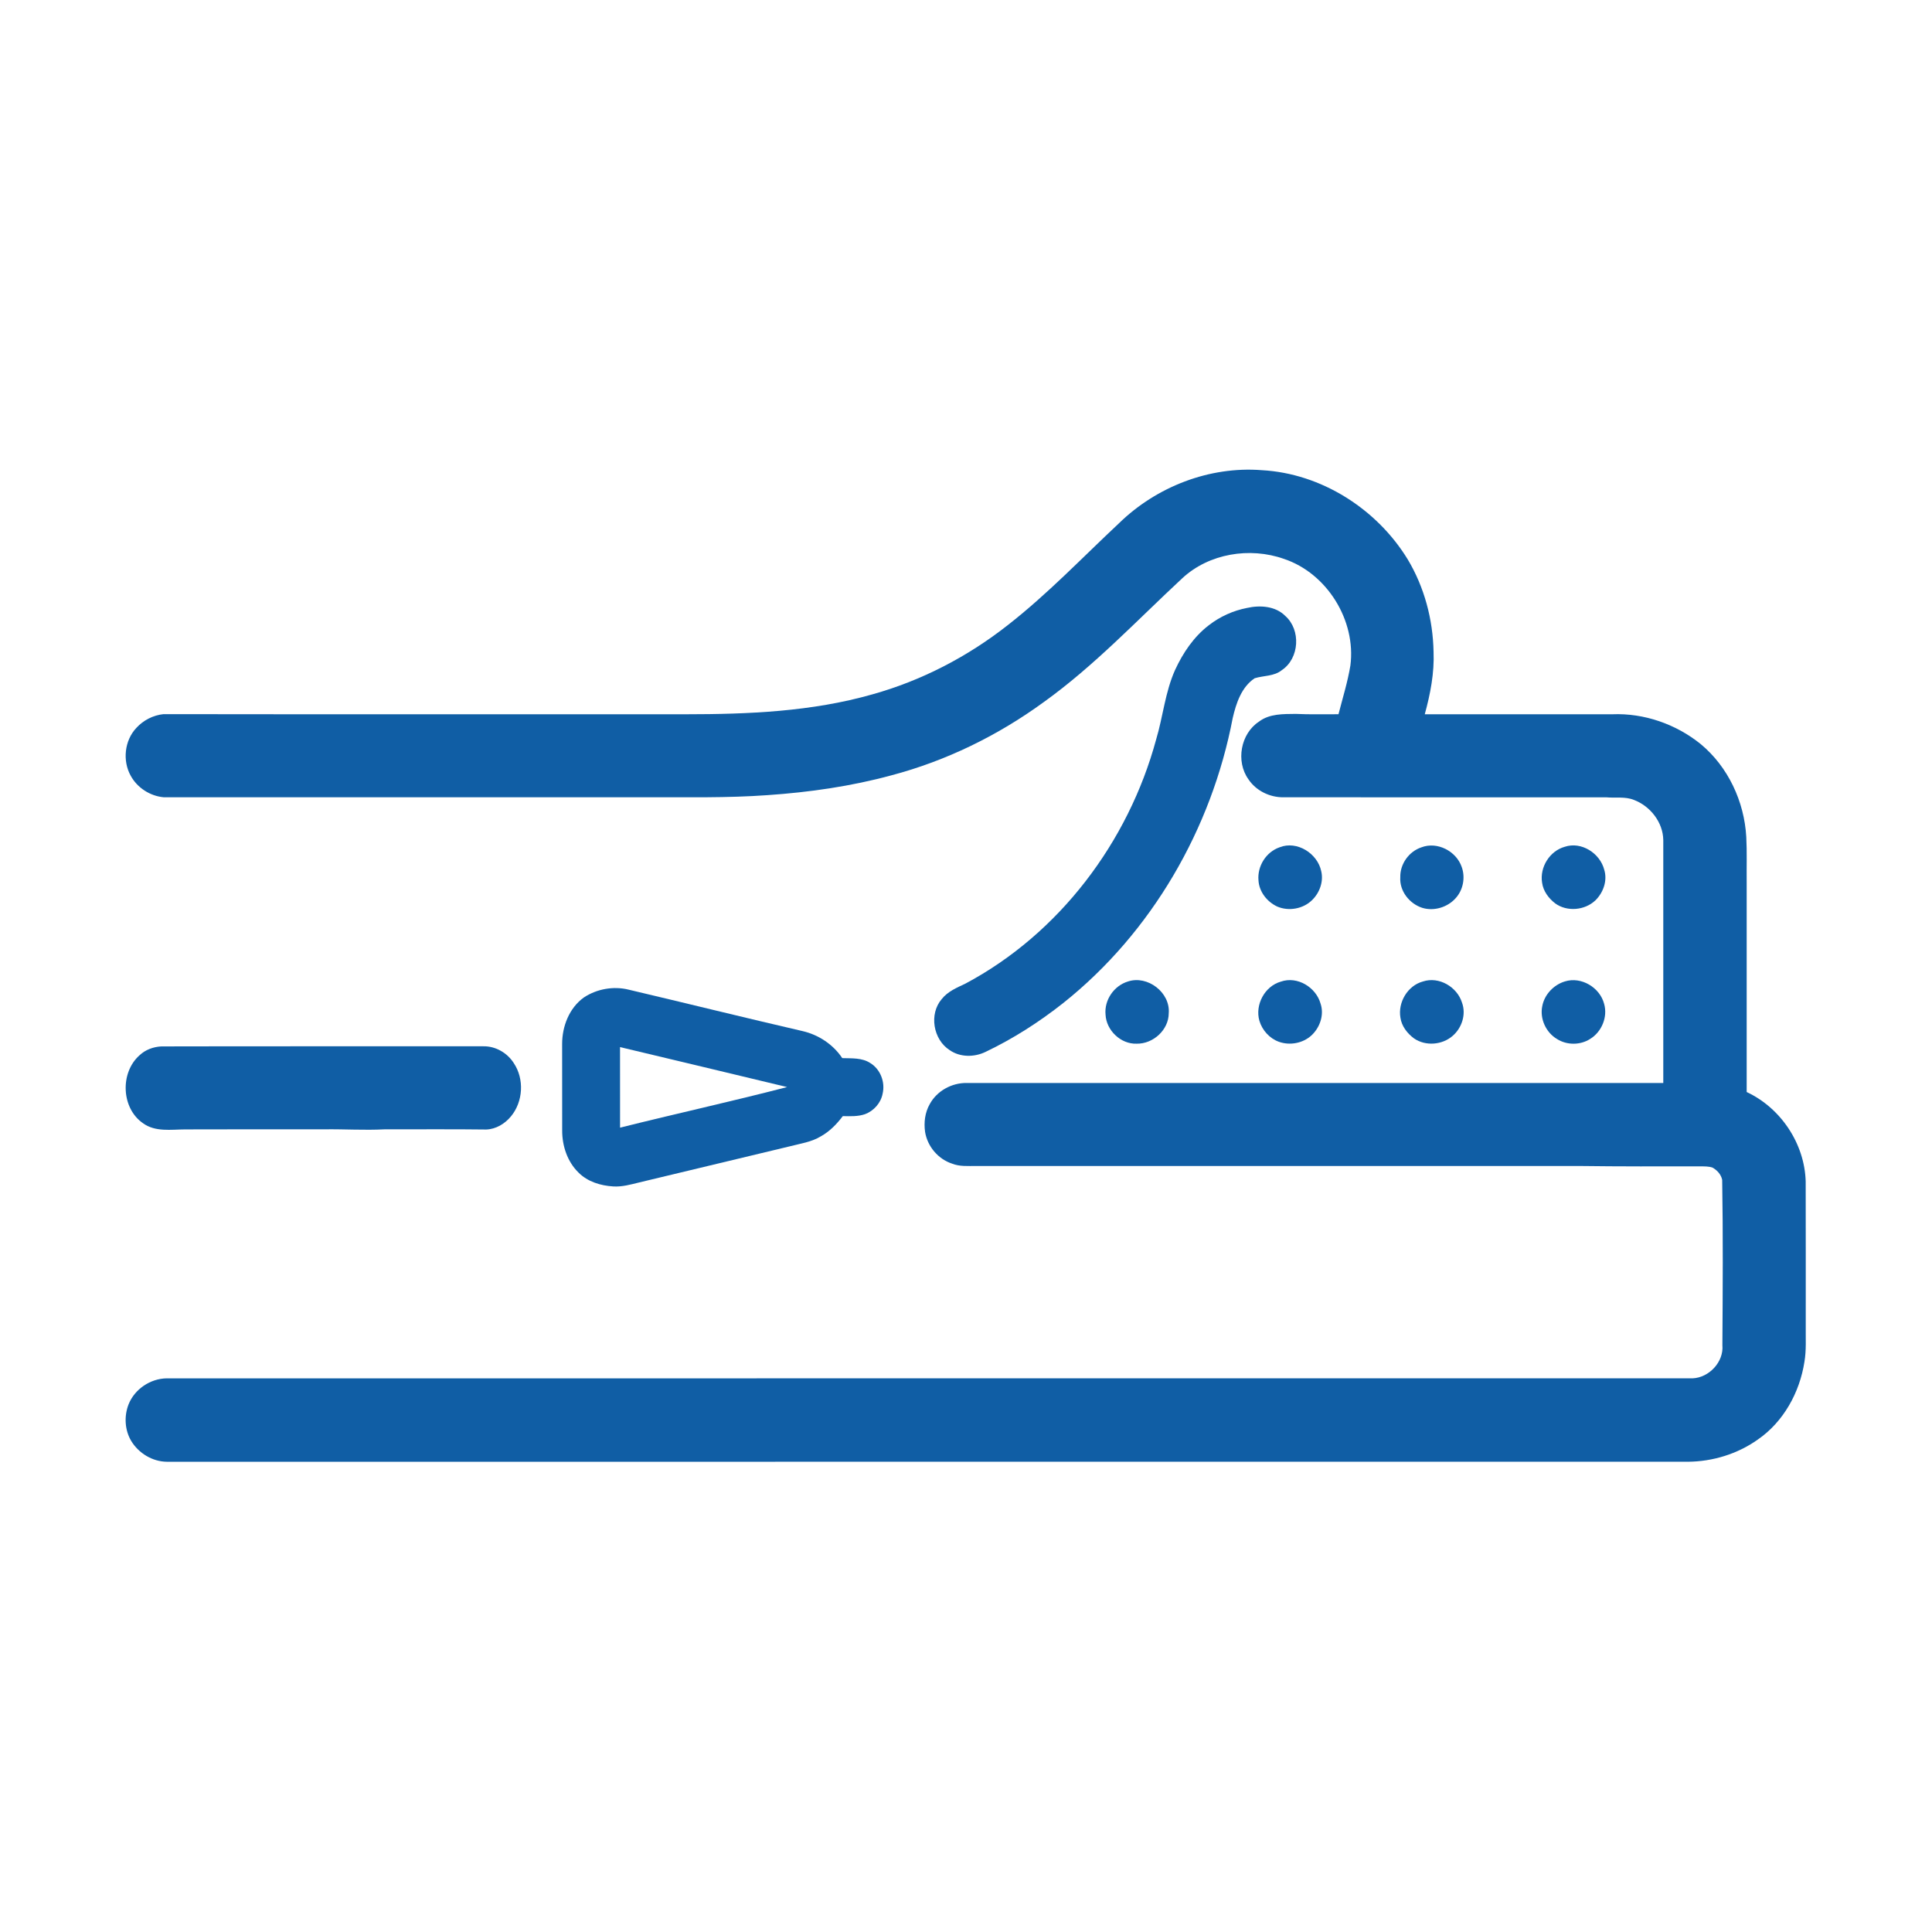
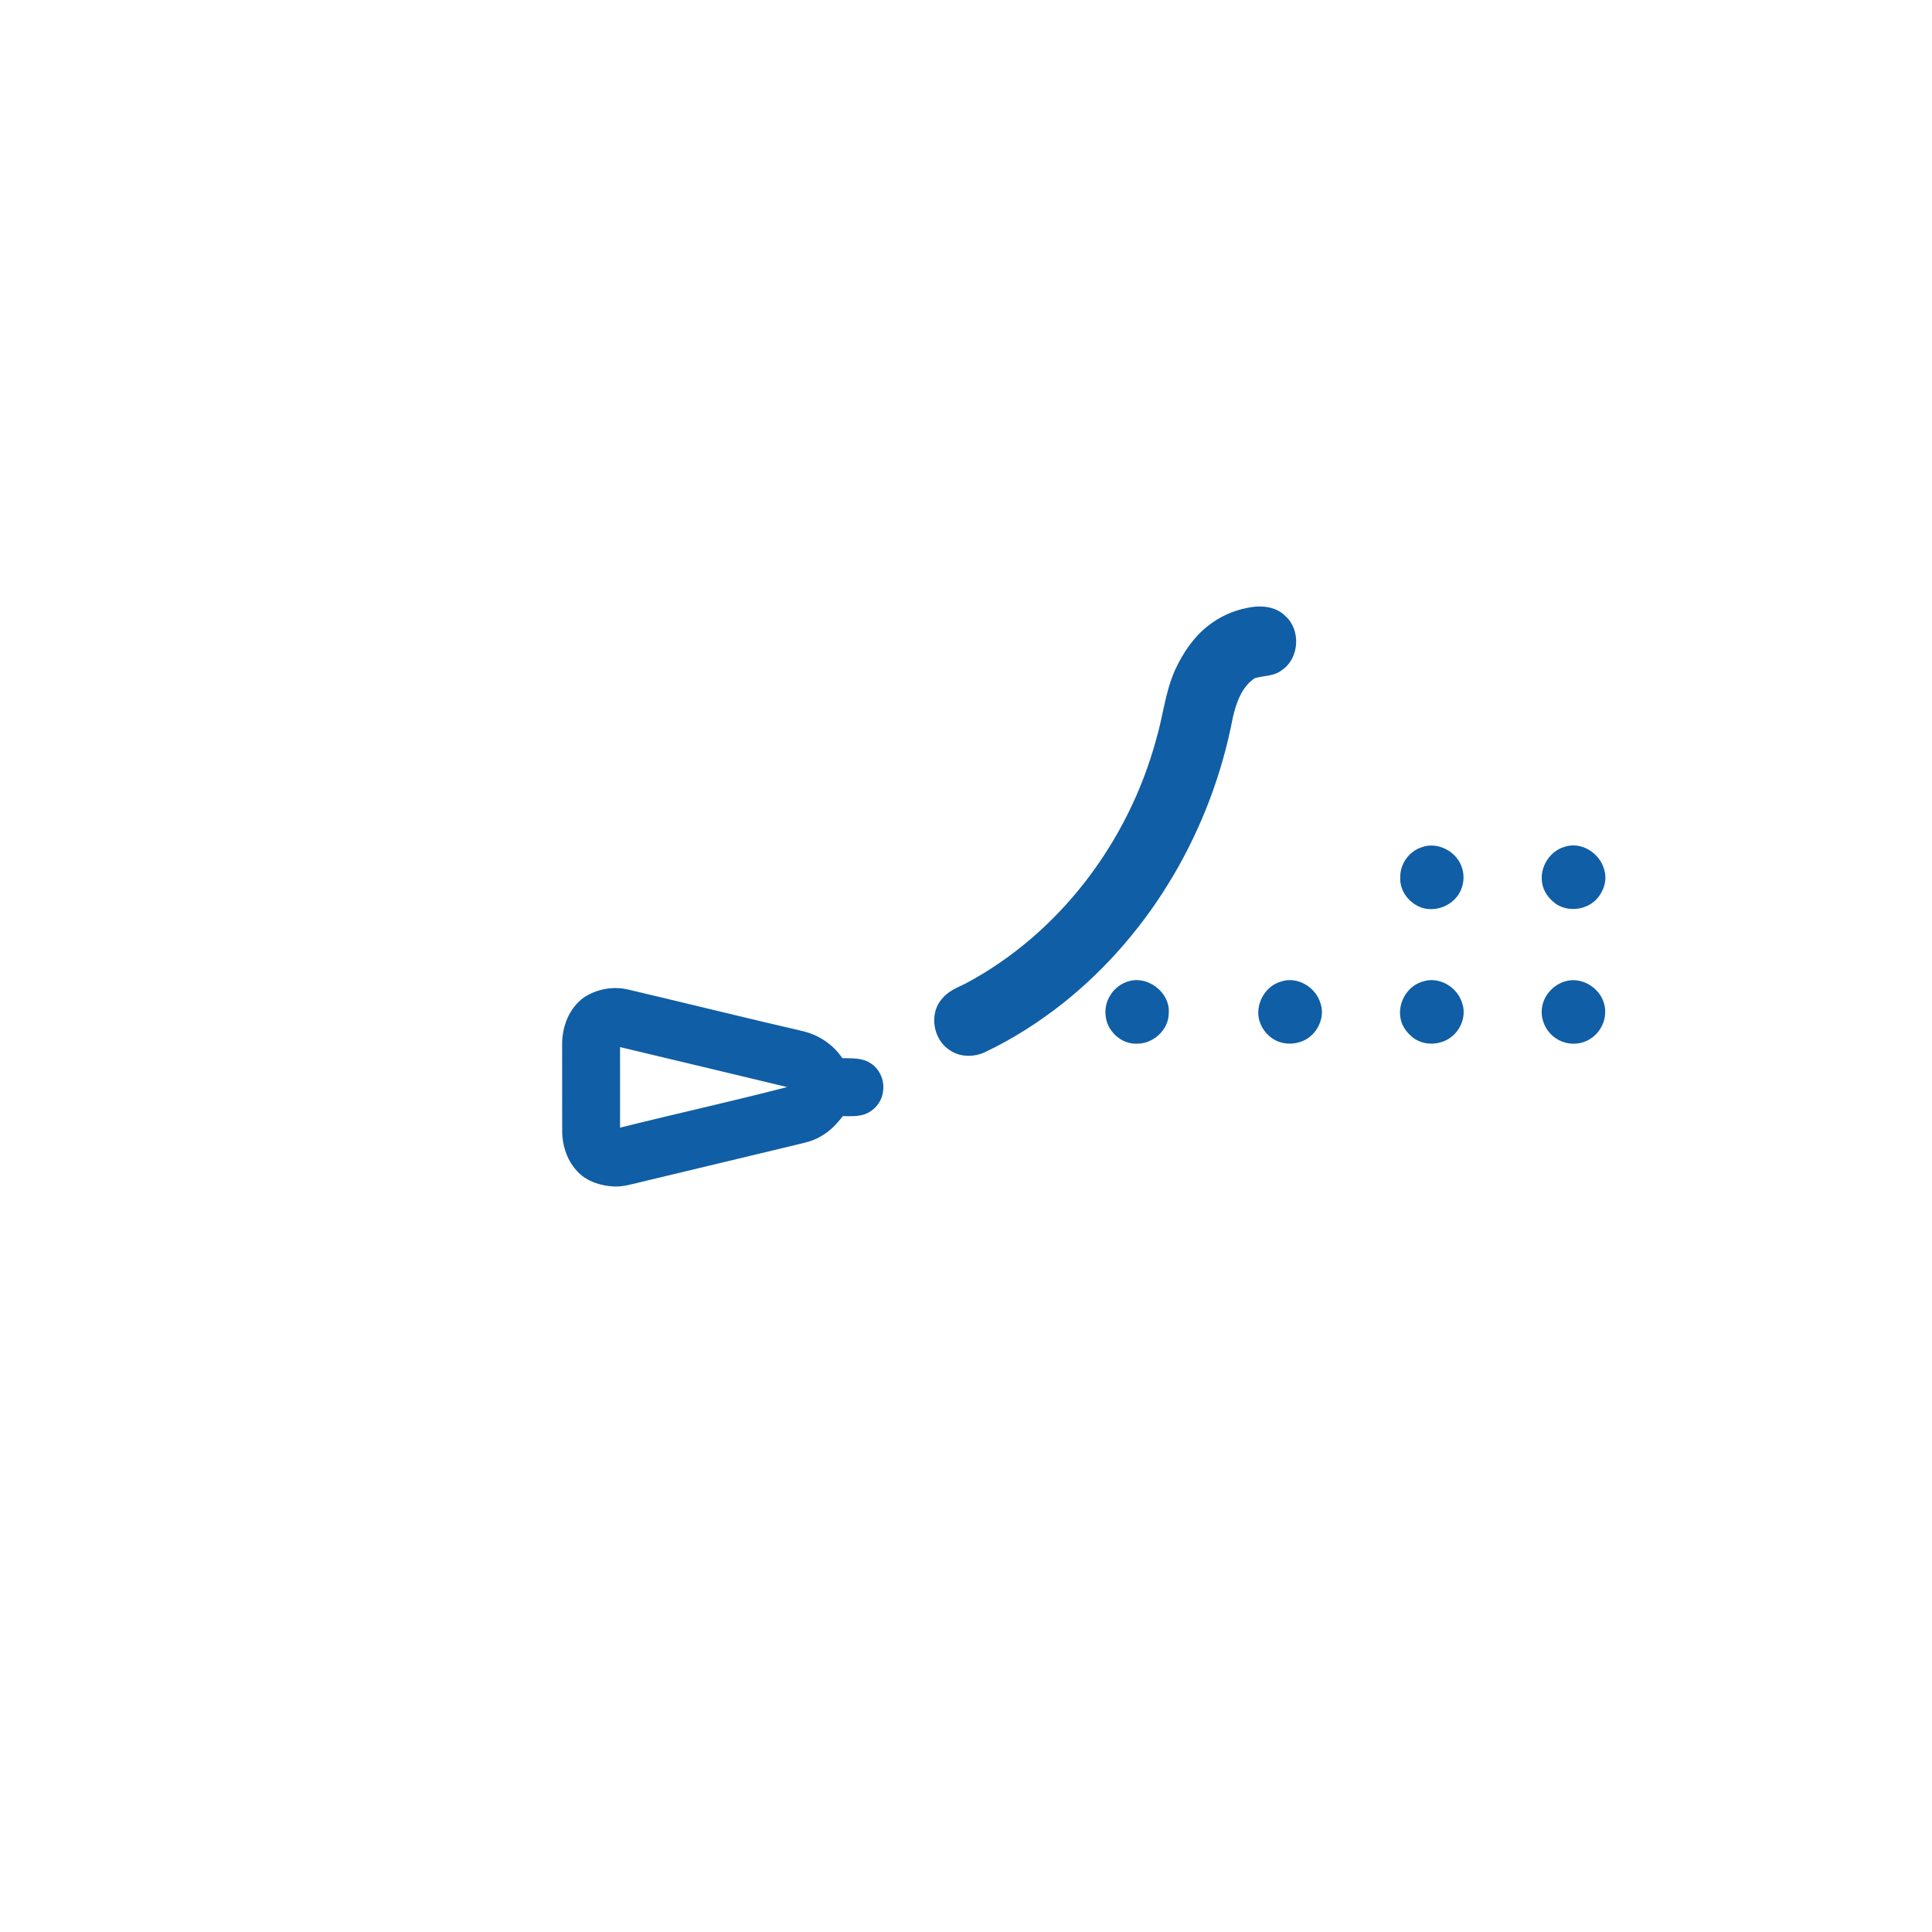
<svg xmlns="http://www.w3.org/2000/svg" width="1251pt" height="1251pt" viewBox="0 0 1251 1251" version="1.1">
  <g id="#105ea5ff">
-     <path fill="#105ea5" opacity="1.00" d=" M 724.64 338.74 C 748.88 315.13 783.17 301.78 817.06 304.45 C 855.59 306.57 891.62 329.58 911.58 362.31 C 922.31 380.26 927.85 401.13 928.25 421.99 C 928.83 435.72 926.18 449.31 922.56 462.49 C 963.03 462.51 1003.51 462.50 1043.98 462.50 C 1064.55 461.65 1085.22 468.87 1101.19 481.77 C 1118.97 496.47 1129.48 519.06 1130.74 541.96 C 1131.25 551.64 1130.89 561.35 1131.00 571.04 C 1131.00 616.39 1130.99 661.74 1131.00 707.10 C 1153.10 717.43 1168.50 740.51 1169.21 764.94 C 1169.31 796.31 1169.22 827.68 1169.25 859.05 C 1169.14 866.65 1169.69 874.31 1168.39 881.84 C 1165.33 901.63 1154.82 920.73 1138.14 932.18 C 1125.03 941.47 1109.01 946.38 1092.98 946.50 C 764.65 946.50 436.33 946.49 108.01 946.51 C 98.68 946.41 89.79 940.99 84.99 933.08 C 80.74 926.00 80.27 916.92 83.27 909.30 C 87.21 899.44 97.40 892.62 107.98 892.50 C 437.32 892.50 766.65 892.50 1095.99 892.49 C 1106.69 892.03 1116.27 881.84 1115.27 871.00 C 1115.50 835.34 1115.74 799.66 1115.14 764.01 C 1114.47 760.53 1111.88 757.72 1108.87 756.03 C 1106.33 755.17 1103.60 755.27 1100.97 755.24 C 1074.99 755.26 1049.01 755.34 1023.04 755.00 C 892.68 755.00 762.32 755.00 631.96 755.00 C 626.79 754.97 621.45 755.44 616.54 753.49 C 607.49 750.58 600.52 742.32 599.01 732.96 C 598.14 726.85 598.91 720.39 602.00 714.98 C 606.63 706.38 616.27 701.09 625.98 701.25 C 776.32 701.25 926.66 701.25 1077.00 701.25 C 1077.00 648.82 1077.00 596.39 1077.00 543.96 C 1076.84 532.46 1068.58 521.97 1058.00 517.96 C 1052.27 515.63 1046.01 516.85 1040.02 516.27 C 970.36 516.23 900.69 516.25 831.03 516.26 C 822.19 516.33 813.33 512.04 808.39 504.62 C 800.08 493.06 803.26 475.06 815.24 467.24 C 822.04 462.07 830.92 462.36 839.02 462.26 C 848.23 462.71 857.46 462.43 866.69 462.48 C 869.39 451.98 872.64 441.58 874.41 430.86 C 878.15 401.72 859.28 371.18 831.32 361.87 C 809.26 354.08 782.76 358.37 765.46 374.51 C 736.07 401.81 708.43 431.27 675.70 454.72 C 646.08 476.32 612.60 492.69 577.12 502.06 C 550.98 509.16 524.04 513.01 497.04 514.86 C 470.75 516.77 444.38 516.16 418.05 516.25 C 314.04 516.24 210.02 516.27 106.01 516.24 C 97.23 515.47 88.91 510.13 84.68 502.38 C 79.20 492.65 80.59 479.46 88.31 471.31 C 92.83 466.36 99.17 463.11 105.84 462.42 C 218.55 462.60 331.29 462.45 444.00 462.50 C 484.55 462.49 525.65 460.80 564.88 449.61 C 596.74 440.72 626.63 425.18 652.60 404.74 C 678.32 384.66 700.87 360.99 724.64 338.74 Z" />
    <path fill="#105ea5" opacity="1.00" d=" M 807.46 393.65 C 815.88 391.76 825.83 392.38 832.24 398.82 C 842.46 407.86 841.44 426.26 830.04 433.90 C 825.03 438.01 818.23 437.37 812.41 439.18 C 803.85 444.90 800.42 455.38 798.20 464.94 C 784.54 536.63 745.76 603.88 688.47 649.47 C 672.89 661.79 656.06 672.57 638.13 681.13 C 630.84 684.64 621.71 684.69 614.93 679.98 C 604.24 673.14 601.43 656.61 609.79 646.91 C 613.65 641.99 619.53 639.55 625.02 636.96 C 685.94 604.59 730.65 545.12 748.60 478.89 C 753.08 463.98 754.44 448.15 760.87 433.83 C 765.97 422.75 773.03 412.24 782.82 404.79 C 790.01 399.22 798.53 395.37 807.46 393.65 Z" />
-     <path fill="#105ea5" opacity="1.00" d=" M 828.52 548.65 C 839.80 544.13 853.14 552.62 855.52 564.13 C 857.11 570.78 854.51 577.98 849.73 582.70 C 843.94 588.52 834.53 590.23 827.01 587.00 C 820.42 583.93 815.27 577.40 814.88 569.99 C 814.08 560.85 819.80 551.68 828.52 548.65 Z" />
    <path fill="#105ea5" opacity="1.00" d=" M 920.40 548.66 C 930.65 544.71 942.99 551.15 946.48 561.37 C 948.94 568.13 947.45 576.20 942.60 581.54 C 937.36 587.48 928.55 590.18 920.94 587.84 C 912.64 585.18 906.10 576.94 906.71 568.01 C 906.50 559.47 912.30 551.33 920.40 548.66 Z" />
    <path fill="#105ea5" opacity="1.00" d=" M 1013.21 548.30 C 1023.99 544.70 1036.00 552.49 1038.76 563.14 C 1040.96 570.18 1038.18 578.01 1033.01 583.03 C 1026.19 589.49 1014.70 590.54 1007.05 584.98 C 1002.75 581.69 999.24 576.98 998.52 571.50 C 996.92 561.54 1003.42 551.03 1013.21 548.30 Z" />
    <path fill="#105ea5" opacity="1.00" d=" M 730.36 635.53 C 743.05 631.31 757.86 642.65 756.78 656.05 C 756.75 666.92 746.66 676.02 735.97 675.80 C 725.71 676.17 716.33 667.16 715.86 656.98 C 714.95 647.53 721.31 638.27 730.36 635.53 Z" />
    <path fill="#105ea5" opacity="1.00" d=" M 829.36 635.62 C 840.04 631.87 852.13 639.27 855.08 649.85 C 857.53 657.08 854.71 665.24 849.30 670.34 C 843.75 675.53 835.22 677.13 828.10 674.57 C 822.04 672.39 817.29 667.08 815.47 660.95 C 812.51 650.61 818.93 638.56 829.36 635.62 Z" />
    <path fill="#105ea5" opacity="1.00" d=" M 921.38 635.52 C 931.79 632.09 943.51 639.03 946.68 649.25 C 949.45 656.78 946.61 665.57 940.64 670.72 C 933.87 676.67 923.03 677.55 915.58 672.37 C 911.21 669.13 907.59 664.48 906.80 658.98 C 905.07 649.01 911.48 638.18 921.38 635.52 Z" />
    <path fill="#105ea5" opacity="1.00" d=" M 1013.35 635.47 C 1023.92 632.19 1035.95 639.43 1038.69 649.99 C 1041.14 658.46 1037.15 668.14 1029.68 672.70 C 1023.33 676.83 1014.61 676.85 1008.22 672.80 C 1001.03 668.57 996.92 659.63 998.65 651.44 C 1000.08 643.92 1006.07 637.64 1013.35 635.47 Z" />
    <path fill="#105ea5" opacity="1.00" d=" M 378.03 645.90 C 386.44 640.30 397.34 638.38 407.15 640.84 C 444.64 649.67 482.02 658.95 519.55 667.62 C 529.93 669.98 539.46 676.25 545.38 685.15 C 551.49 685.36 558.17 684.81 563.53 688.35 C 570.09 692.33 573.26 700.70 571.53 708.10 C 570.41 714.15 565.83 719.31 560.11 721.45 C 555.49 723.03 550.53 722.79 545.73 722.70 C 541.85 727.82 537.32 732.54 531.67 735.70 C 525.49 739.53 518.17 740.49 511.27 742.30 C 478.82 750.07 446.38 757.84 413.95 765.64 C 408.42 766.98 402.82 768.61 397.06 768.23 C 388.94 767.75 380.53 765.20 374.66 759.32 C 367.40 752.28 364.00 742.03 364.02 732.06 C 363.97 713.38 364.02 694.70 363.99 676.01 C 363.97 664.63 368.57 652.69 378.03 645.90 M 401.48 678.01 C 401.53 695.40 401.48 712.79 401.50 730.18 C 437.49 721.16 473.75 713.21 509.66 703.89 C 473.60 695.28 437.56 686.54 401.48 678.01 Z" />
-     <path fill="#105ea5" opacity="1.00" d=" M 104.46 677.57 C 173.98 677.40 243.52 677.56 313.04 677.49 C 320.90 677.36 328.47 681.75 332.65 688.33 C 339.61 698.67 338.77 713.37 330.81 722.93 C 326.89 727.67 321.14 731.15 314.88 731.38 C 292.93 731.09 270.97 731.31 249.01 731.26 C 236.02 731.95 223.02 731.07 210.02 731.25 C 180.01 731.29 149.99 731.17 119.98 731.31 C 110.82 731.35 100.54 733.09 92.62 727.32 C 78.47 717.60 77.64 694.55 90.34 683.32 C 94.14 679.72 99.27 677.83 104.46 677.57 Z" />
  </g>
</svg>